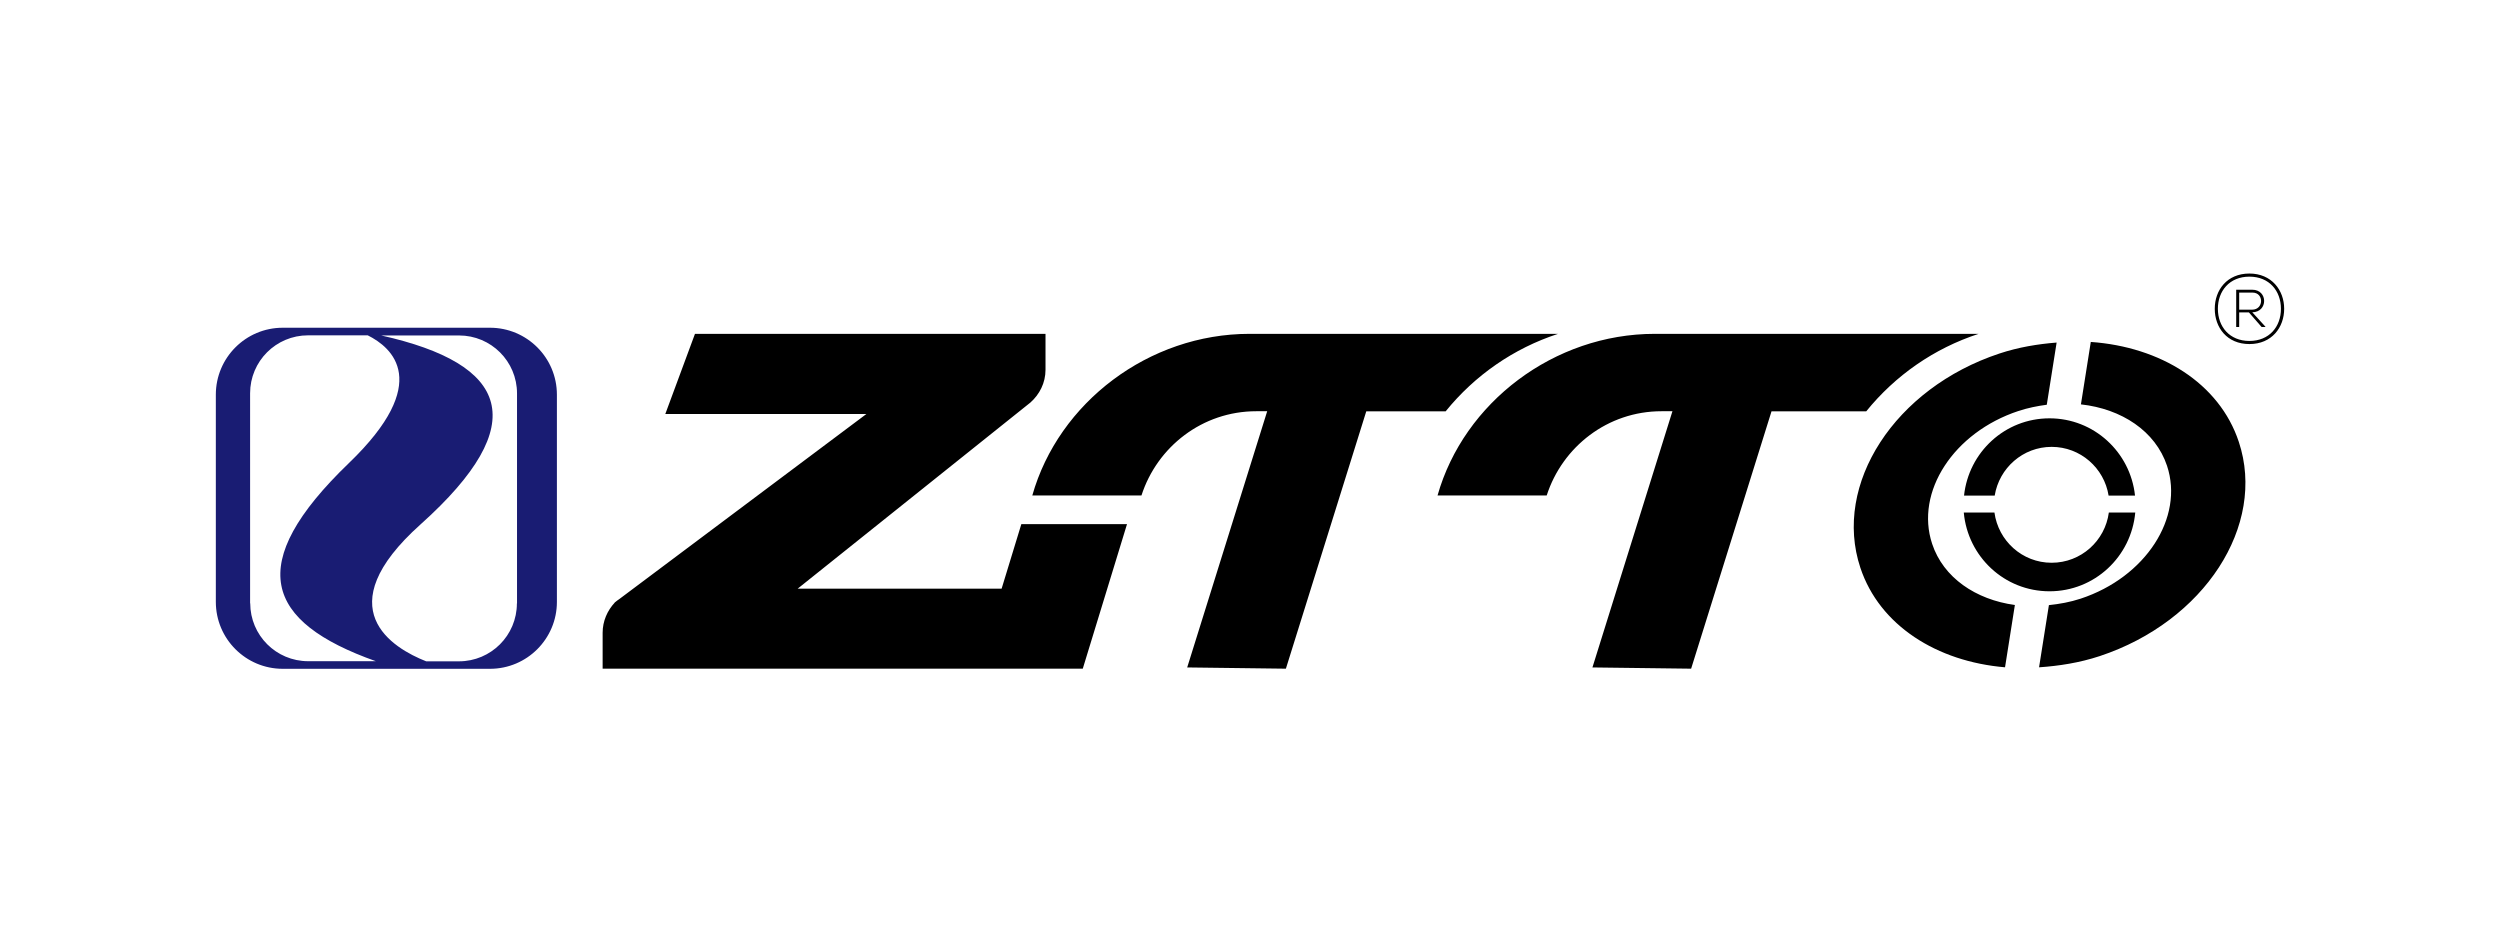
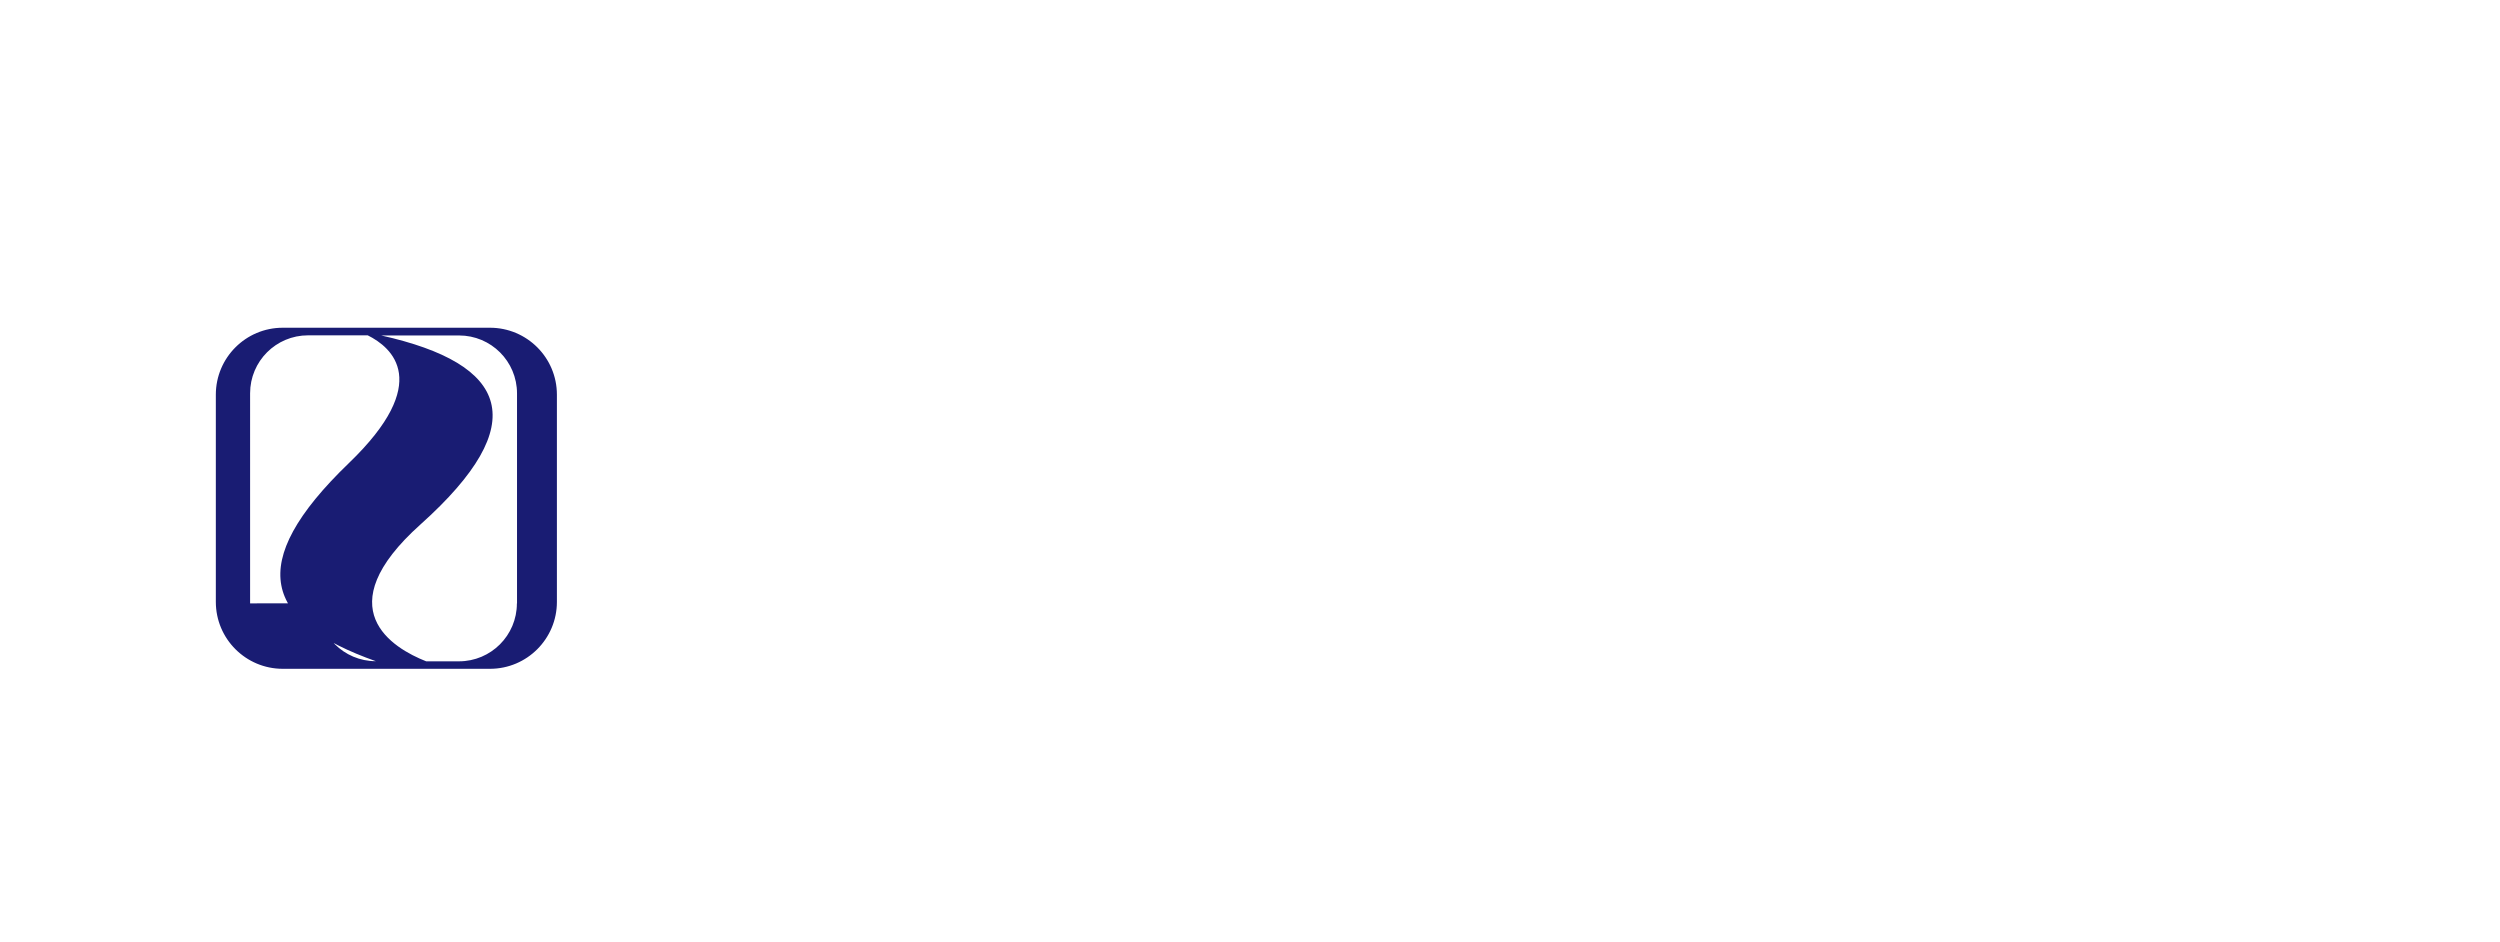
<svg xmlns="http://www.w3.org/2000/svg" id="Camada_1" viewBox="0 0 200.62 75.62">
  <defs>
    <style>.cls-1{fill:#191c73;}</style>
  </defs>
-   <path d="M155.05,43.64c-1.38-4.16,1.72-8.94,6.93-10.66,.76-.25,1.52-.4,2.27-.5l.79-4.99c-1.51,.12-3.05,.37-4.59,.88-8.39,2.78-13.39,10.48-11.16,17.19,1.54,4.64,6.15,7.53,11.61,7.99l.79-5c-3.14-.43-5.74-2.19-6.64-4.91Zm9.59,1.52c-2.36,0-4.28-1.76-4.59-4.03h-2.46c.32,3.54,3.26,6.32,6.88,6.32s6.56-2.78,6.88-6.32h-2.12c-.3,2.27-2.23,4.03-4.59,4.03Zm-.17-11.59c-3.58,0-6.49,2.72-6.86,6.2h2.46c.36-2.21,2.26-3.91,4.57-3.91s4.22,1.7,4.57,3.91h2.12c-.37-3.48-3.29-6.2-6.86-6.2Zm3.31-6.12l-.79,5c3.26,.36,5.98,2.14,6.91,4.93,1.38,4.16-1.72,8.94-6.93,10.66-.85,.28-1.7,.43-2.55,.52l-.79,4.99c1.6-.11,3.23-.36,4.87-.9,8.39-2.78,13.39-10.48,11.16-17.19-1.56-4.72-6.3-7.63-11.88-8.02Zm-9-.66h-25.99c-8.08,0-15.32,5.51-17.43,12.97h8.76c1.26-3.91,4.89-6.76,9.21-6.76h.88l-6.42,20.56,7.92,.1,6.45-20.65h7.6c2.33-2.88,5.46-5.06,9.02-6.22Zm-33.75,0h-24.76c-8.08,0-15.32,5.51-17.43,12.97h8.76c1.26-3.91,4.89-6.76,9.21-6.76h.88l-6.42,20.56,7.92,.1,6.45-20.65h6.37c2.33-2.88,5.46-5.06,9.02-6.22Zm-44.66,20.45h-16.36l18.68-14.94h0c.73-.65,1.21-1.57,1.21-2.63v-2.88h-28.13l-2.38,6.43h16.14l-19.84,14.86c-.1,.08-.22,.14-.32,.24l-.05,.03h.02c-.6,.64-.98,1.49-.98,2.43v2.88h38.53l3.55-11.6h-8.48l-1.58,5.17Zm100.39-23.99h-1.31v2.99h.24v-1.17h.78l1.02,1.17h.3v-.03l-1.05-1.15c1.27-.01,1.27-1.81,0-1.81Zm-1.07,1.6v-1.37h1.07c.93,0,.91,1.37-.03,1.37h-1.04Zm.82-2.9c-1.8,0-2.78,1.33-2.78,2.83s.98,2.83,2.78,2.83,2.79-1.34,2.79-2.83-1.01-2.83-2.79-2.83Zm0,5.41c-1.6,0-2.53-1.15-2.53-2.58s.93-2.58,2.53-2.58,2.53,1.15,2.53,2.58-.93,2.58-2.53,2.58Z" />
-   <path class="cls-1" d="M39.32,26.3H22.69c-2.97,0-5.37,2.41-5.37,5.37v16.63c0,2.97,2.41,5.37,5.37,5.37h16.63c2.97,0,5.37-2.41,5.37-5.37V31.67c0-2.97-2.41-5.37-5.37-5.37Zm-19.25,22.12V31.56c0-2.57,2.08-4.65,4.65-4.65h4.79c1.95,.97,5.23,3.76-1.5,10.24-8.45,8.13-6.76,12.75,2.15,15.91h-5.43c-2.57,0-4.65-2.08-4.65-4.65Zm21.41,0c0,2.57-2.08,4.65-4.65,4.65h-2.63c-2.69-1.06-8.01-4.22-.45-10.99,9.06-8.12,7.07-12.88-3.16-15.16h6.25c2.57,0,4.65,2.08,4.65,4.65v16.86Z" />
+   <path class="cls-1" d="M39.32,26.3H22.69c-2.97,0-5.37,2.41-5.37,5.37v16.63c0,2.97,2.41,5.37,5.37,5.37h16.63c2.97,0,5.37-2.41,5.37-5.37V31.67c0-2.97-2.41-5.37-5.37-5.37Zm-19.25,22.12V31.56c0-2.57,2.08-4.65,4.65-4.65h4.79c1.95,.97,5.23,3.76-1.5,10.24-8.45,8.13-6.76,12.75,2.15,15.91c-2.57,0-4.65-2.08-4.65-4.65Zm21.41,0c0,2.57-2.08,4.65-4.65,4.65h-2.63c-2.69-1.06-8.01-4.22-.45-10.99,9.06-8.12,7.07-12.88-3.16-15.16h6.25c2.57,0,4.65,2.08,4.65,4.65v16.86Z" />
</svg>